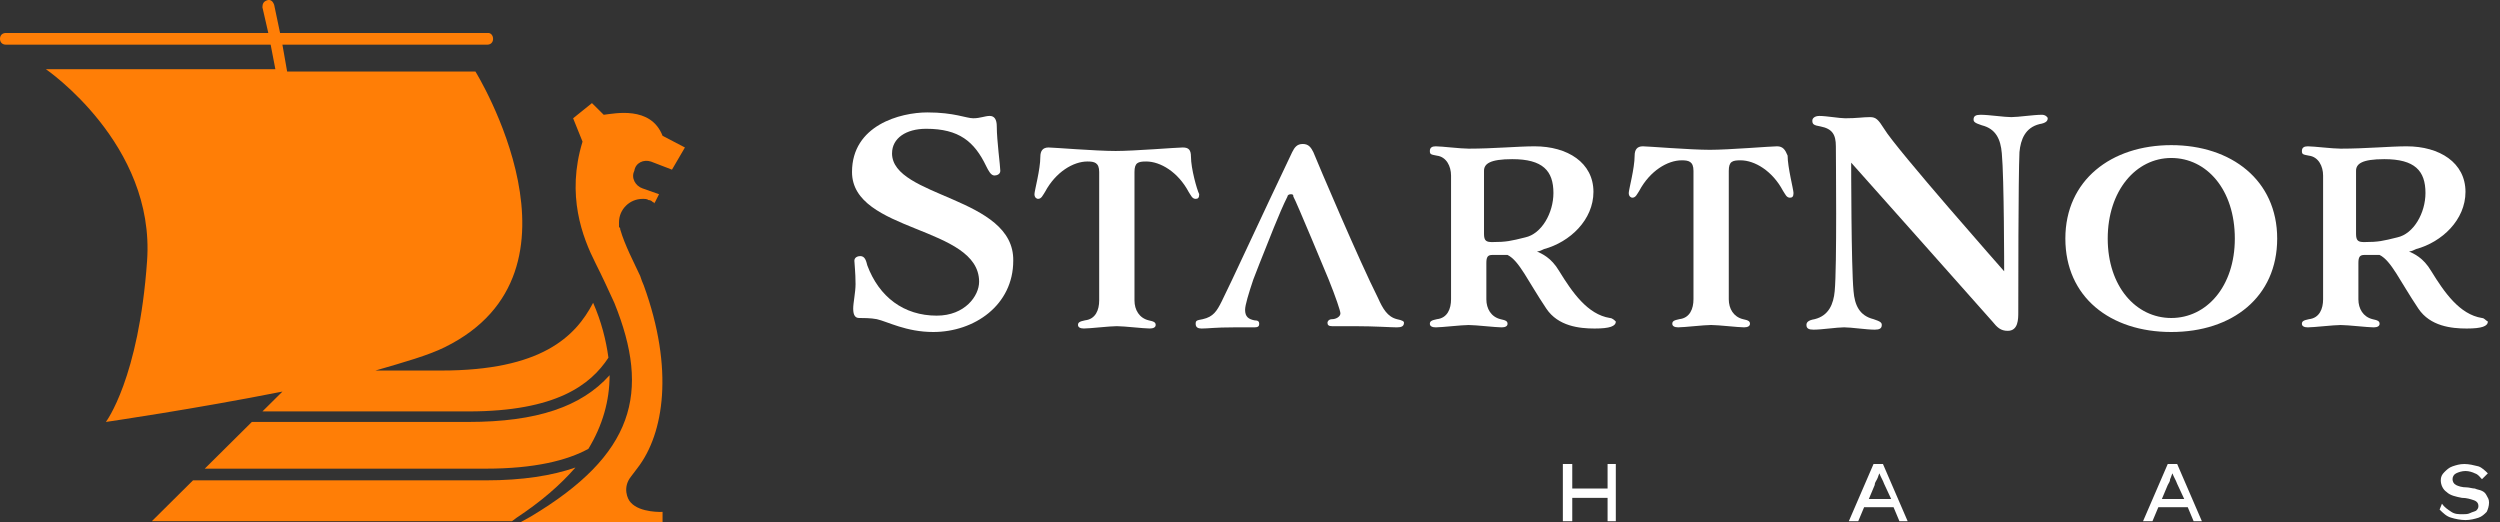
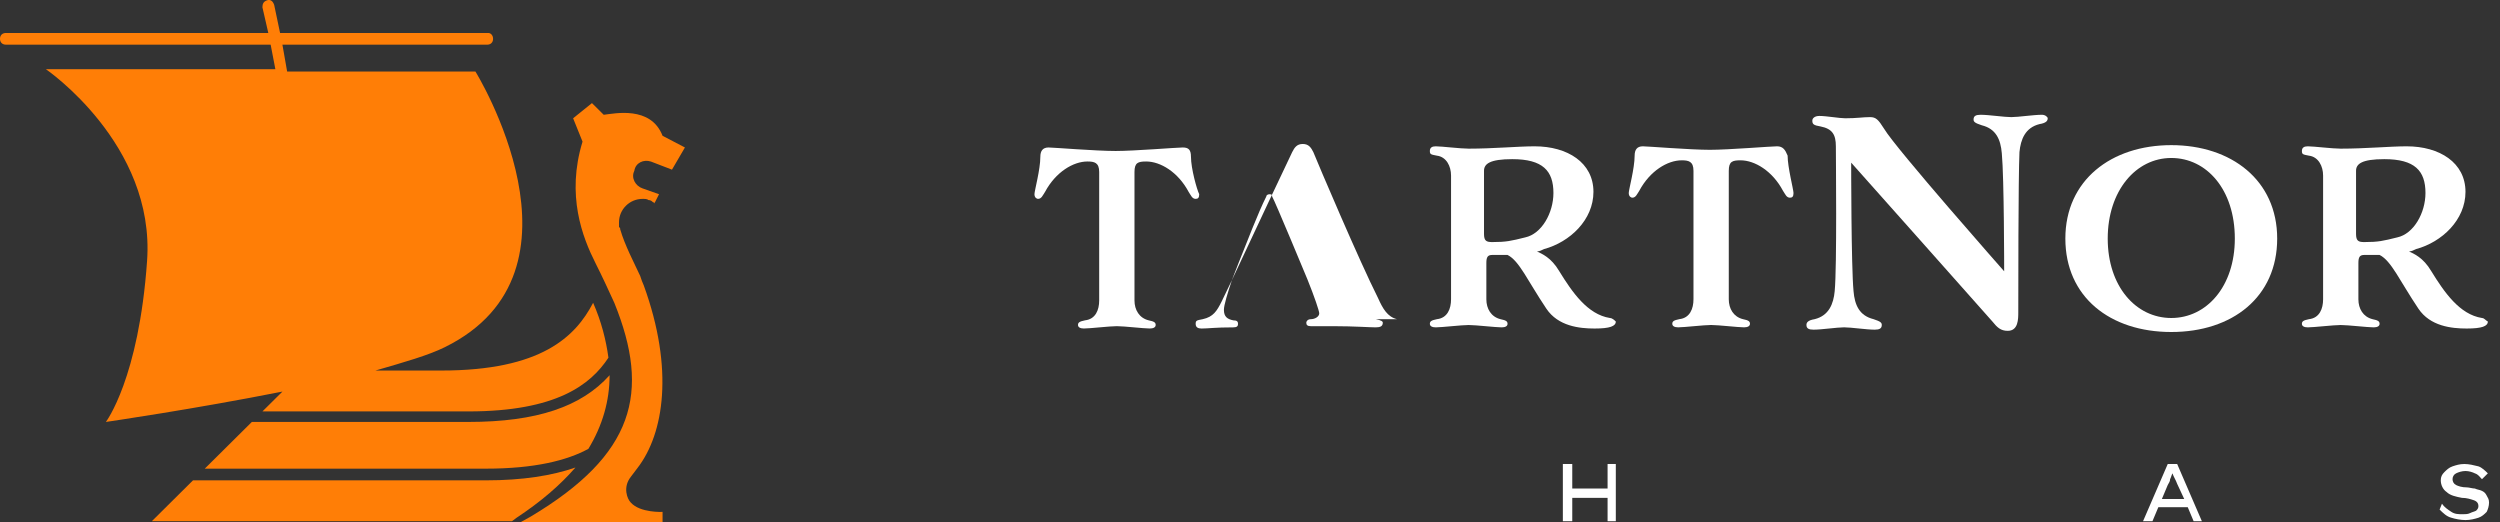
<svg xmlns="http://www.w3.org/2000/svg" fill="none" height="42" viewBox="0 0 201 42" width="201">
  <rect x="0" y="0" width="201" height="42" fill="#333333" stroke="none" />
  <g fill="#fff">
    <path d="m126.41 37.305v1.972h2.839v-1.972h.662v4.601h-.662v-1.878h-2.839v1.878h-.757v-4.601z" />
-     <path d="m152.714 41.906-.473-1.127h-2.366l-.473 1.127h-.757l1.987-4.601h.757l1.987 4.601zm-1.987-2.911-.473 1.127h1.798l-.568-1.221c-.095-.282-.284-.564-.379-.845-.094.188-.094.282-.189.47-.094.188-.189.282-.189.469z" />
    <path d="m176.368 41.906-.473-1.127h-2.365l-.473 1.127h-.757l1.987-4.601h.757l1.987 4.601zm-2.081-2.911-.473 1.127h1.798l-.568-1.221c-.095-.282-.284-.564-.379-.845-.094.188-.094.282-.189.47 0 .188-.095.282-.189.469z" />
    <path d="m196.333 40.498c.189.282.473.469.757.657.284.188.568.188.946.188.189 0 .378 0 .568-.094.189-.094.284-.094.473-.188.094-.094.189-.188.189-.376s-.095-.376-.378-.469c-.284-.094-.568-.188-.947-.188-.473-.094-.946-.188-1.23-.469-.284-.188-.473-.563-.473-.939 0-.282.095-.47.284-.657s.379-.376.662-.469c.284-.094.568-.188.947-.188.378 0 .757.094 1.135.188.284.094.568.376.757.563l-.473.47c-.189-.188-.284-.376-.568-.47-.189-.094-.473-.188-.757-.188s-.567.094-.757.188c-.189.094-.284.282-.284.47 0 .188.095.376.284.469.19.094.473.188.852.188.189 0 .473.094.662.094.189.094.379.094.568.188s.284.188.378.376c.095.188.19.282.19.563s-.095.563-.19.751c-.189.188-.378.376-.662.469s-.662.188-1.041.188c-.378 0-.851-.094-1.135-.188-.379-.094-.662-.376-.946-.657z" />
-     <path d="m71.721 12.326c0-1.221 1.135-1.972 2.744-1.972 2.649 0 3.879 1.033 4.825 3.005.189.376.379.751.662.751.189 0 .473-.094.473-.376 0-.376-.284-2.442-.284-3.568 0-.563-.189-.845-.568-.845s-.757.188-1.325.188-1.514-.47-3.69-.47c-2.176 0-6.056 1.033-6.056 4.789 0 4.883 10.219 4.319 10.219 8.827 0 1.127-1.135 2.723-3.406 2.723-2.649 0-4.636-1.502-5.582-4.038-.095-.376-.189-.751-.568-.751-.189 0-.473.094-.473.376 0 .188.095.939.095 1.878 0 .657-.189 1.502-.189 1.972 0 .563.189.751.473.751.284 0 .946 0 1.419.094.852.188 2.365 1.033 4.542 1.033 3.312 0 6.434-2.16 6.434-5.728.095-5.165-9.746-5.071-9.746-8.639z" />
    <path d="m95.754 12.608c0-.563-.189-.751-.662-.751s-3.879.282-5.393.282c-1.609 0-5.015-.282-5.393-.282-.473 0-.662.282-.662.751 0 1.033-.473 2.723-.473 3.005s.189.376.284.376c.284 0 .379-.282.568-.563.852-1.596 2.271-2.442 3.406-2.442.568 0 .946.094.946.845v10.329c0 .751-.284 1.502-1.135 1.596-.473.094-.568.188-.568.376s.189.282.473.282c.473 0 2.082-.188 2.649-.188s2.176.188 2.649.188c.284 0 .473-.094.473-.282s-.095-.282-.568-.376c-.757-.188-1.135-.845-1.135-1.596v-10.329c0-.751.284-.845.946-.845 1.135 0 2.555.845 3.406 2.442.189.282.284.563.568.563.189 0 .284-.094.284-.376-.189-.376-.662-2.066-.662-3.005z" />
-     <path d="m112.312 25.661c-.757-.188-1.136-.845-1.514-1.69-1.514-3.005-4.826-10.799-5.204-11.738-.189-.376-.379-.657-.852-.657s-.662.282-.851.657c-2.555 5.353-4.92 10.517-5.677 12.02-.378.751-.662 1.221-1.514 1.409-.473.094-.568.094-.568.376s.189.376.473.376c.568 0 1.041-.094 2.555-.094h1.703c.284 0 .379-.094.379-.282s-.095-.282-.379-.282c-.473-.094-.757-.282-.757-.845 0-.376.284-1.315.662-2.441l.474-1.221c.756-1.878 1.608-4.132 2.27-5.446 0-.094.095-.188.284-.188s.189.094.189.188c.19.282 2.839 6.667 2.839 6.667.568 1.409.946 2.535.946 2.723 0 .282-.378.469-.662.469s-.379.188-.379.282c0 .188.095.282.379.282h1.892c1.514 0 2.839.094 3.312.094.378 0 .568-.094.568-.376 0-.094-.095-.188-.568-.282z" />
+     <path d="m112.312 25.661c-.757-.188-1.136-.845-1.514-1.69-1.514-3.005-4.826-10.799-5.204-11.738-.189-.376-.379-.657-.852-.657s-.662.282-.851.657c-2.555 5.353-4.92 10.517-5.677 12.02-.378.751-.662 1.221-1.514 1.409-.473.094-.568.094-.568.376s.189.376.473.376c.568 0 1.041-.094 2.555-.094c.284 0 .379-.094.379-.282s-.095-.282-.379-.282c-.473-.094-.757-.282-.757-.845 0-.376.284-1.315.662-2.441l.474-1.221c.756-1.878 1.608-4.132 2.27-5.446 0-.094.095-.188.284-.188s.189.094.189.188c.19.282 2.839 6.667 2.839 6.667.568 1.409.946 2.535.946 2.723 0 .282-.378.469-.662.469s-.379.188-.379.282c0 .188.095.282.379.282h1.892c1.514 0 2.839.094 3.312.094.378 0 .568-.094.568-.376 0-.094-.095-.188-.568-.282z" />
    <path d="m129.438 25.567c-1.798-.282-3.028-2.066-4.069-3.756-.662-1.127-1.419-1.409-1.797-1.596.189 0 .378-.094.567-.188 2.082-.563 3.974-2.348 3.974-4.601 0-2.348-2.081-3.662-4.731-3.662-1.324 0-3.311.188-5.298.188-.663 0-2.177-.188-2.65-.188-.284 0-.473.094-.473.376s.095.282.568.376c.757.094 1.135.845 1.135 1.596v9.954c0 .751-.283 1.502-1.135 1.596-.473.094-.568.188-.568.376s.189.282.473.282c.473 0 2.082-.188 2.65-.188.567 0 2.176.188 2.649.188.284 0 .473-.094.473-.282s-.095-.282-.568-.376c-.757-.188-1.135-.845-1.135-1.596v-2.911c0-.469.095-.657.473-.657h1.23c.946.469 1.609 2.066 3.122 4.32.947 1.409 2.65 1.596 3.88 1.596s1.703-.188 1.703-.563c-.095-.094-.284-.282-.473-.282zm-9.462-6.104c-.473 0-.662-.094-.662-.657v-5.071c0-.564.473-.939 2.271-.939 2.46 0 3.311.939 3.311 2.723 0 1.596-.946 3.287-2.271 3.568-1.135.282-1.514.376-2.649.376z" />
    <path d="m142.874 11.763c-.474 0-3.88.282-5.394.282-1.608 0-5.014-.282-5.393-.282-.473 0-.662.282-.662.751 0 1.033-.473 2.723-.473 3.005s.189.376.284.376c.283 0 .378-.282.567-.563.852-1.596 2.271-2.442 3.406-2.442.568 0 .947.094.947.845v10.329c0 .751-.284 1.502-1.136 1.596-.473.094-.567.188-.567.376s.189.282.473.282c.473 0 2.081-.188 2.649-.188s2.176.188 2.649.188c.284 0 .473-.094.473-.282s-.094-.282-.567-.376c-.757-.188-1.136-.845-1.136-1.596v-10.329c0-.751.284-.845.946-.845 1.136 0 2.555.845 3.407 2.442.189.282.284.563.567.563.19 0 .284-.094.284-.376s-.473-2.066-.473-3.005c-.189-.469-.378-.751-.851-.751z" />
    <path d="m164.163 9.228c-.663 0-1.893.188-2.46.188-.568 0-1.798-.188-2.46-.188-.379 0-.568.094-.568.376 0 .188.094.282.662.469 1.136.282 1.514 1.127 1.609 2.254.189 1.972.189 9.484.189 9.484s-8.705-9.86-9.651-11.456c-.473-.751-.663-.939-1.136-.939-.567 0-1.04.094-1.987.094-.473 0-1.513-.188-2.081-.188-.379 0-.568.188-.568.376 0 .282.095.376.662.469.947.188 1.23.657 1.23 1.596s.095 9.672-.094 11.644c-.095 1.033-.473 1.972-1.609 2.254-.567.094-.662.282-.662.469 0 .282.189.376.568.376.662 0 1.892-.188 2.46-.188s1.798.188 2.46.188c.378 0 .568-.094.568-.376 0-.188-.095-.282-.663-.469-1.135-.282-1.514-1.127-1.608-2.254-.189-1.972-.189-10.329-.189-10.329s10.786 12.114 11.354 12.771c.378.469.662.751 1.23.751.851 0 .851-.939.851-1.502 0-1.221 0-10.893.095-12.865.095-1.033.473-1.972 1.608-2.254.568-.094.663-.282.663-.47 0-.094-.189-.282-.473-.282z" />
    <path d="m174.571 11.669c-4.826 0-8.516 2.817-8.516 7.512 0 4.695 3.596 7.512 8.516 7.512s8.515-2.817 8.515-7.512c0-4.695-3.69-7.512-8.515-7.512zm0 13.898c-2.839 0-5.11-2.535-5.11-6.386 0-3.85 2.271-6.479 5.11-6.479 2.838 0 5.109 2.535 5.109 6.479 0 3.85-2.271 6.386-5.109 6.386z" />
    <path d="m199.55 25.567c-1.798-.282-3.028-2.066-4.069-3.756-.662-1.127-1.419-1.409-1.797-1.596.189 0 .378-.094.567-.188 2.082-.563 3.974-2.348 3.974-4.601 0-2.348-2.081-3.662-4.731-3.662-1.324 0-3.311.188-5.298.188-.663 0-2.176-.188-2.65-.188-.283 0-.473.094-.473.376s.095.282.568.376c.757.094 1.136.845 1.136 1.596v9.954c0 .751-.284 1.502-1.136 1.596-.473.094-.568.188-.568.376s.19.282.473.282c.474 0 2.082-.188 2.65-.188.567 0 2.176.188 2.649.188.284 0 .473-.094.473-.282s-.094-.282-.568-.376c-.756-.188-1.135-.845-1.135-1.596v-2.911c0-.469.095-.657.473-.657h1.23c.946.469 1.609 2.066 3.123 4.32.946 1.409 2.649 1.596 3.879 1.596s1.703-.188 1.703-.563c-.189-.094-.284-.282-.473-.282zm-9.462-6.104c-.473 0-.662-.094-.662-.657v-5.071c0-.564.473-.939 2.271-.939 2.46 0 3.311.939 3.311 2.723 0 1.596-.946 3.287-2.271 3.568-1.135.282-1.513.376-2.649.376z" />
  </g>
  <path d="m46.268 37.587c-1.892.657-4.258 1.033-7.191 1.033h-23.56l-3.312 3.287h26.398 2.555l.379-.282c1.987-1.315 3.501-2.629 4.731-4.038z" fill="#ff7e06" />
  <path d="m20.248 33.924-3.785 3.756h22.614c3.879 0 6.529-.657 8.232-1.596 1.135-1.878 1.703-3.85 1.703-5.916-2.271 2.535-5.866 3.756-11.354 3.756z" fill="#ff7e06" />
  <path d="m8.516 33.924s7.096-1.033 14.193-2.442l-1.609 1.596h16.558c7.096 0 9.84-2.16 11.259-4.32-.189-1.409-.568-2.911-1.23-4.413-1.419 2.723-4.163 5.446-12.206 5.446-.473 0-2.838 0-5.299 0 2.271-.657 4.258-1.221 5.582-1.878 12.395-6.104 2.46-22.161 2.46-22.161h-15.139l-.379-2.16h16.464c.284 0 .473-.188.473-.47s-.189-.47-.379-.47h-16.747l-.473-2.254c-.095-.282-.284-.47-.568-.376-.284.094-.378.282-.378.563l.473 2.066h-21.1c-.284 0-.473.188-.473.47s.189.47.473.47h21.289l.379 1.972h-18.451s8.799 6.01 8.137 15.4c-.662 9.484-3.312 12.959-3.312 12.959z" fill="#ff7e06" />
  <path d="m52.324 12.984 1.703.657 1.041-1.784-1.798-.939c-.946-2.441-3.879-1.784-4.731-1.69l-.946-.939-1.514 1.221.757 1.878c-1.325 4.32 0 7.7 1.041 9.766.568 1.127 1.041 2.16 1.514 3.193 2.933 7.231 1.609 12.207-6.718 17.184l-.852.47h5.204.946 5.299v-.845s-1.798.094-2.555-.751c-.284-.282-.662-1.221 0-2.066l.568-.751c2.082-2.723 2.933-7.888.473-14.649-.095-.188-.189-.469-.284-.751-.473-1.033-1.23-2.442-1.609-3.756 0-.094 0-.094-.095-.188 0-.094 0-.188 0-.376 0-1.033.852-1.878 1.892-1.878.189 0 .379 0 .473.094.189 0 .284.094.379.188.095 0 .095 0 .095.094l.379-.751-1.325-.469c-.568-.188-.946-.845-.662-1.409.095-.657.757-.939 1.325-.751z" fill="#ff7e06" />
</svg>